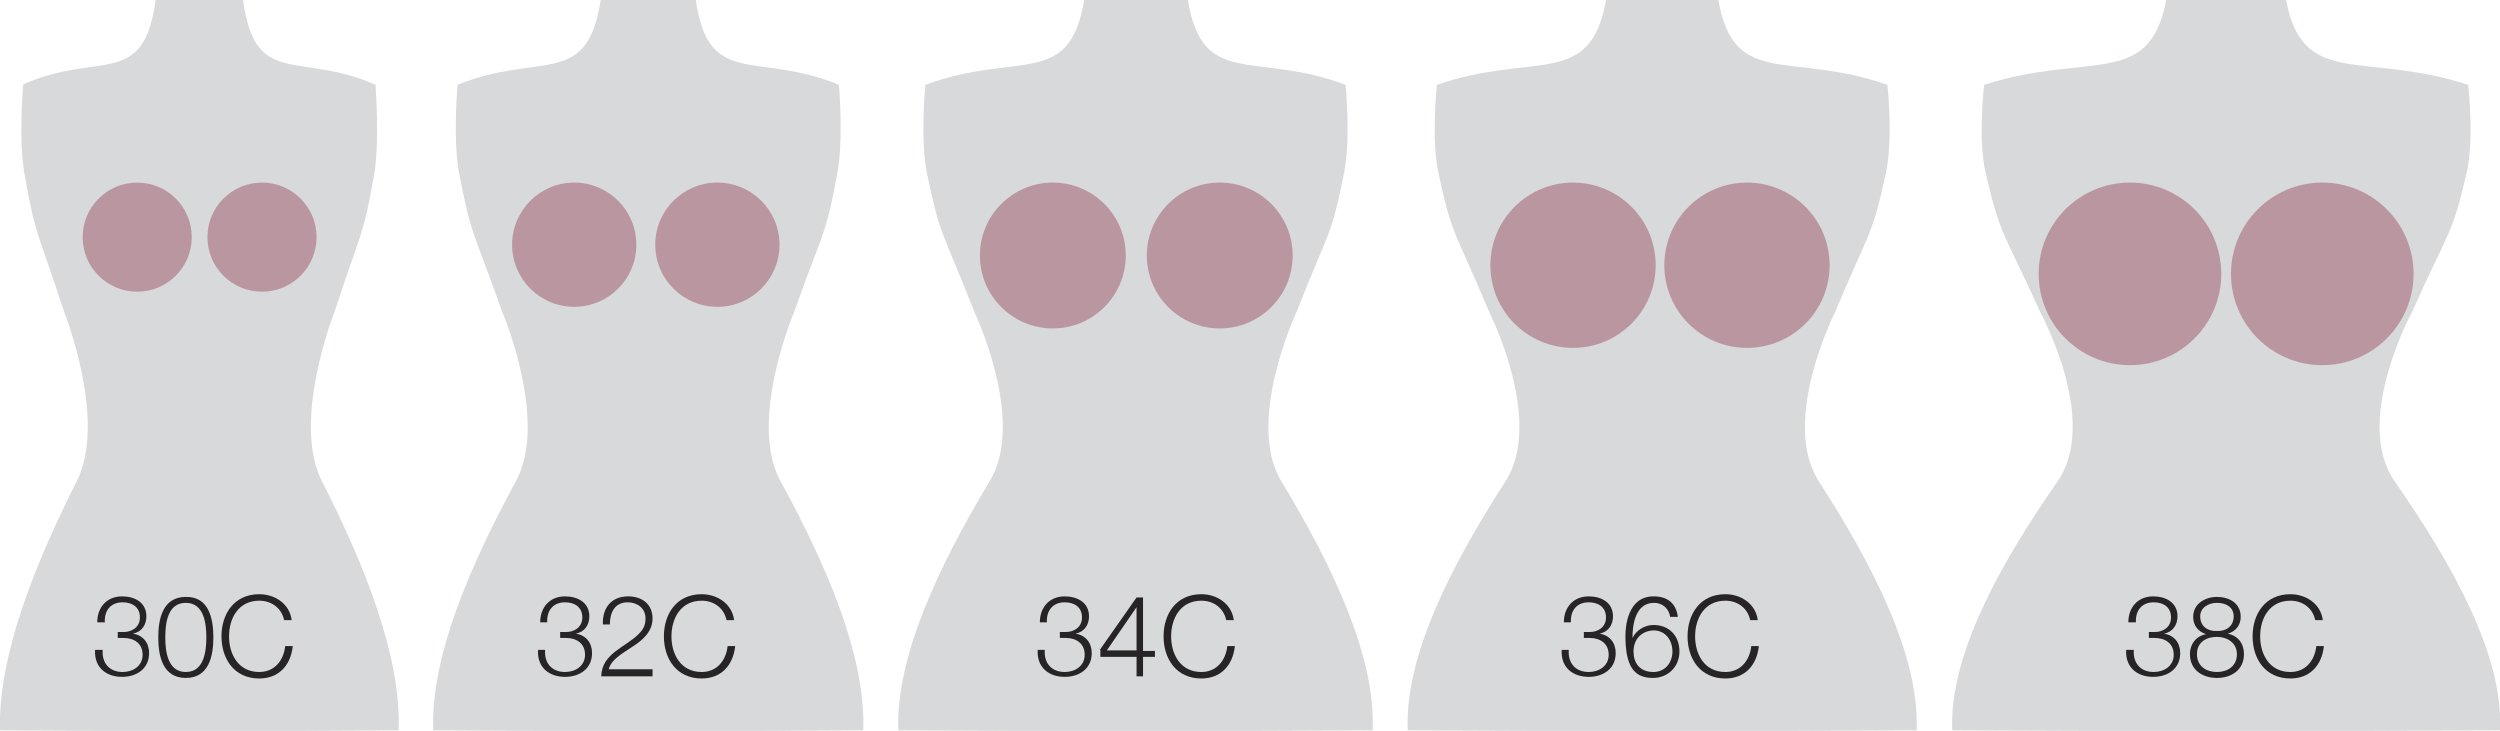
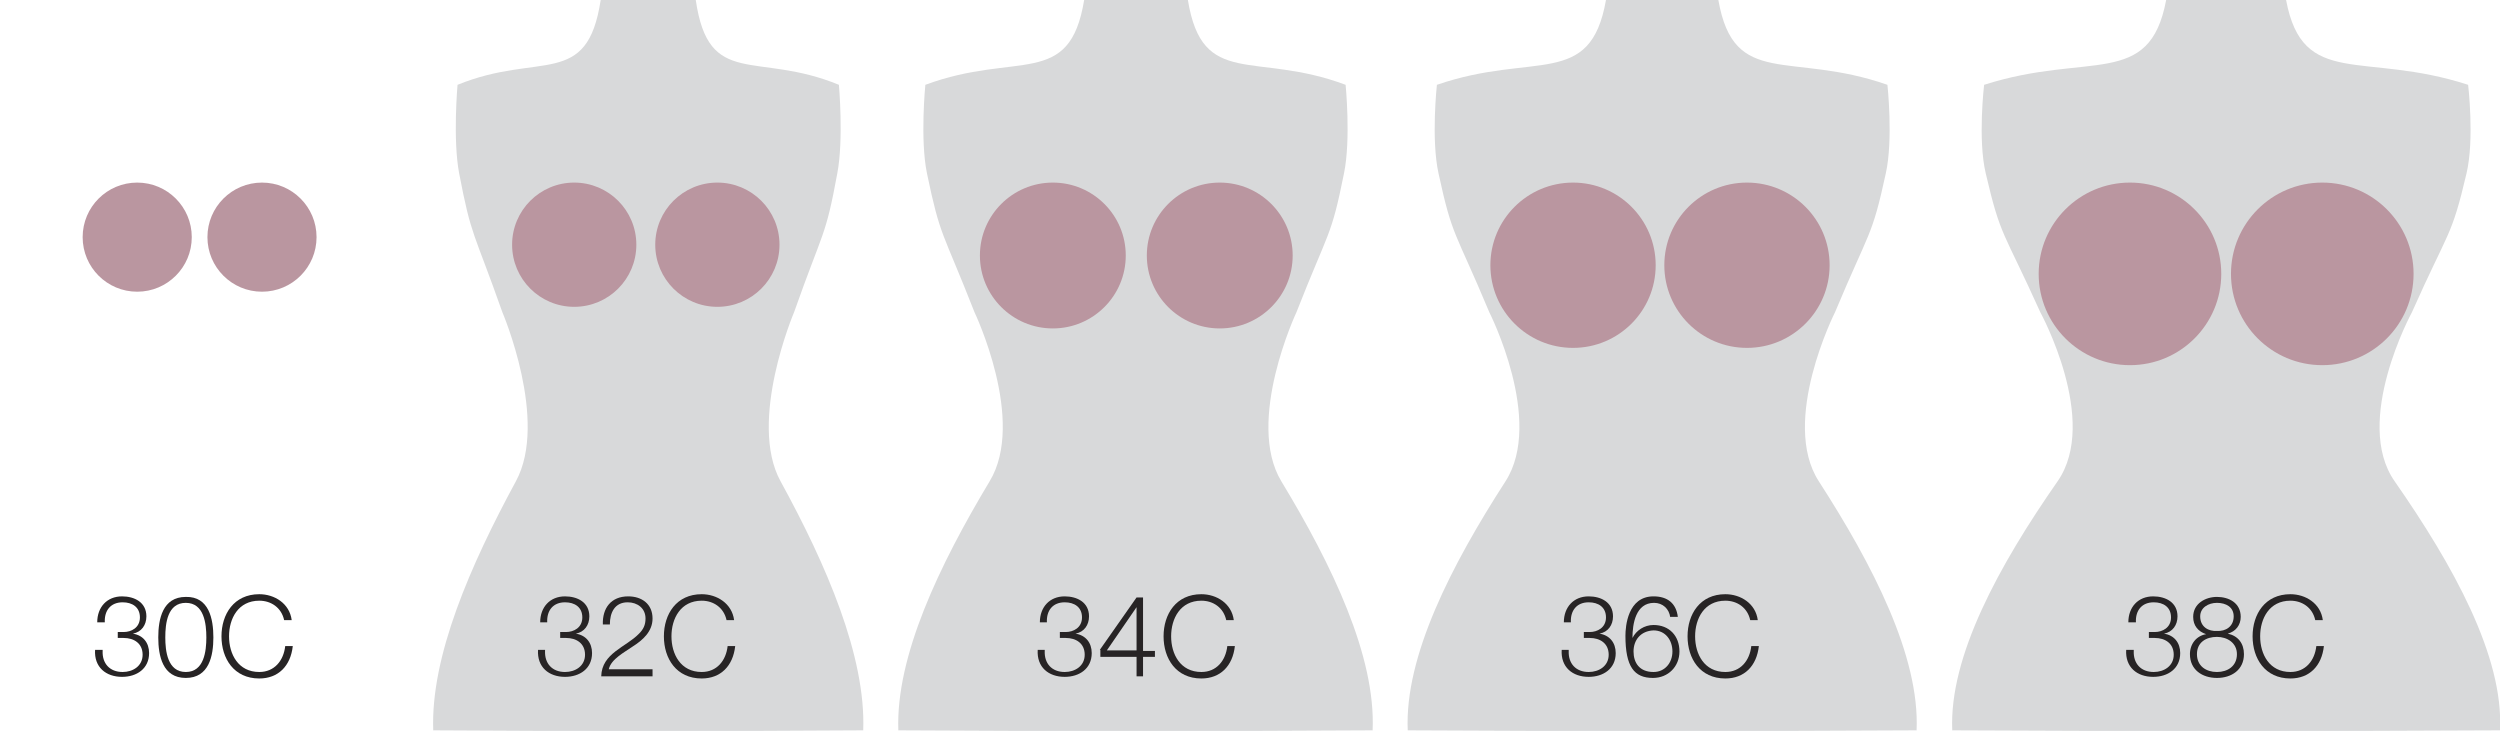
<svg xmlns="http://www.w3.org/2000/svg" version="1.1" id="Layer_1" x="0px" y="0px" viewBox="0 0 462.8 135.3" style="enable-background:new 0 0 462.8 135.3;" xml:space="preserve">
  <style type="text/css">
	.st0{fill:#D8D9DA;}
	.st1{fill:#BA96A0;}
	.st2{fill:#272425;}
</style>
  <g>
-     <path class="st0" d="M36.9,0L45,0c2.2,16.5,10.4,9.4,24.5,15.7c0,0,0.8,10.1-0.2,16.4c-2.1,12-2.4,10.4-7.4,25.7   c0,0-8,20.2-2.3,31.3c7.9,15.5,14.7,32.4,14.2,46.1c0,0-36.9,0.2-36.9,0.2L0,135.2c-0.4-13.7,6.4-30.6,14.2-46.1   c5.7-11.2-2.3-31.3-2.3-31.3C6.9,42.5,6.6,44,4.5,32c-1.1-6.3-0.2-16.4-0.2-16.4C18.4,9.4,26.6,16.5,28.8,0C28.8,0,36.9,0,36.9,0z" />
    <path class="st0" d="M120.1,0l8.7,0c2.4,16.5,11.2,9.4,26.5,15.7c0,0,0.9,10.1-0.3,16.4c-2.2,12-2.6,10.4-8,25.7   c0,0-8.6,20.2-2.5,31.3c8.5,15.5,15.8,32.4,15.3,46.1c0,0-39.8,0.2-39.8,0.2l-39.8-0.2c-0.5-13.7,6.9-30.6,15.3-46.1   c6.1-11.2-2.5-31.3-2.5-31.3c-5.4-15.3-5.7-13.7-8-25.7c-1.2-6.3-0.3-16.4-0.3-16.4c15.2-6.2,24,0.8,26.5-15.7   C111.3,0,120.1,0,120.1,0z" />
    <path class="st0" d="M210.3,0l9.6,0c2.7,16.5,12.4,9.4,29.2,15.7c0,0,1,10.1-0.3,16.4c-2.4,12-2.8,10.4-8.8,25.7   c0,0-9.5,20.2-2.8,31.3c9.4,15.5,17.5,32.4,16.9,46.1c0,0-43.9,0.2-43.9,0.2l-43.9-0.2c-0.5-13.7,7.6-30.6,16.9-46.1   c6.8-11.2-2.8-31.3-2.8-31.3c-6-15.3-6.3-13.7-8.8-25.7c-1.3-6.3-0.3-16.4-0.3-16.4C188.3,9.4,198,16.5,200.7,0   C200.7,0,210.3,0,210.3,0z" />
    <path class="st0" d="M307.8,0l10.3,0c2.9,16.5,13.3,9.4,31.3,15.7c0,0,1.1,10.1-0.3,16.4c-2.6,12-3,10.4-9.4,25.7   c0,0-10.2,20.2-3,31.3c10,15.5,18.7,32.4,18.1,46.1c0,0-47.1,0.2-47.1,0.2l-47.1-0.2c-0.6-13.7,8.1-30.6,18.1-46.1   c7.2-11.2-3-31.3-3-31.3c-6.4-15.3-6.8-13.7-9.4-25.7c-1.4-6.3-0.3-16.4-0.3-16.4c18-6.2,28.4,0.8,31.3-15.7   C297.5,0,307.8,0,307.8,0z" />
    <path class="st0" d="M412.1,0l11.1,0c3.1,16.5,14.3,9.4,33.7,15.7c0,0,1.2,10.1-0.3,16.4c-2.8,12-3.3,10.4-10.1,25.7   c0,0-11,20.2-3.2,31.3c10.8,15.5,20.2,32.4,19.5,46.1c0,0-50.7,0.2-50.7,0.2l-50.7-0.2c-0.6-13.7,8.7-30.6,19.5-46.1   c7.8-11.2-3.2-31.3-3.2-31.3c-6.9-15.3-7.3-13.7-10.1-25.7c-1.5-6.3-0.3-16.4-0.3-16.4c19.4-6.2,30.6,0.8,33.7-15.7   C400.9,0,412.1,0,412.1,0z" />
    <circle class="st1" cx="194.9" cy="47.3" r="13.5" />
    <circle class="st1" cx="225.8" cy="47.3" r="13.5" />
    <circle class="st1" cx="291.2" cy="49.1" r="15.3" />
    <circle class="st1" cx="323.4" cy="49.1" r="15.3" />
    <circle class="st1" cx="394.3" cy="50.7" r="16.9" />
    <circle class="st1" cx="429.9" cy="50.7" r="16.9" />
    <circle class="st1" cx="106.3" cy="45.3" r="11.5" />
    <circle class="st1" cx="132.8" cy="45.3" r="11.5" />
    <circle class="st1" cx="25.4" cy="43.9" r="10.1" />
    <circle class="st1" cx="48.5" cy="43.9" r="10.1" />
    <g>
      <path class="st2" d="M19,120.5c-0.1,2.3,1.3,3.9,3.7,3.9c1.9,0,3.7-1.1,3.7-3.2c0-2.1-1.6-3.1-3.5-3.1h-1.1V117h1.1    c1.4,0,3-0.8,3-2.7c0-1.9-1.4-2.8-3.2-2.8c-2.2,0-3.4,1.5-3.3,3.7H18c0-2.8,1.8-4.8,4.6-4.8c2.3,0,4.5,1.1,4.5,3.7    c0,1.6-0.9,2.9-2.5,3.2v0c1.9,0.3,3,1.7,3,3.6c0,2.9-2.3,4.4-5,4.4c-3,0-5.2-1.8-5-5H19z" />
      <path class="st2" d="M39.5,118c0,3.4-0.8,7.5-5.1,7.5c-4.3,0-5.1-4.1-5.1-7.5c0-3.4,0.8-7.5,5.1-7.5    C38.7,110.4,39.5,114.6,39.5,118z M30.6,118c0,2.5,0.4,6.4,3.8,6.4s3.8-3.9,3.8-6.4c0-2.5-0.4-6.4-3.8-6.4S30.6,115.4,30.6,118z" />
      <path class="st2" d="M52.6,114.8c-0.5-2.3-2.4-3.6-4.6-3.6c-3.9,0-5.6,3.3-5.6,6.6c0,3.3,1.7,6.6,5.6,6.6c2.8,0,4.5-2.1,4.8-4.8    h1.4c-0.4,3.7-2.7,6-6.2,6c-4.7,0-7-3.7-7-7.8s2.3-7.8,7-7.8c2.8,0,5.6,1.7,6,4.8H52.6z" />
    </g>
    <g>
      <path class="st2" d="M100.9,120.5c-0.1,2.3,1.3,3.9,3.7,3.9c1.9,0,3.7-1.1,3.7-3.2c0-2.1-1.6-3.1-3.5-3.1h-1.1V117h1.1    c1.4,0,3-0.8,3-2.7c0-1.9-1.4-2.8-3.2-2.8c-2.2,0-3.4,1.5-3.3,3.7h-1.3c0-2.8,1.8-4.8,4.6-4.8c2.3,0,4.5,1.1,4.5,3.7    c0,1.6-0.9,2.9-2.5,3.2v0c1.9,0.3,3,1.7,3,3.6c0,2.9-2.3,4.4-5,4.4c-3,0-5.2-1.8-5-5H100.9z" />
      <path class="st2" d="M120.9,125.2h-9.6c0.1-4.3,4.6-5.4,7-7.9c0.8-0.8,1.2-1.6,1.2-2.8c0-1.9-1.5-3-3.3-3c-2.4,0-3.3,1.9-3.3,4.1    h-1.3c-0.1-3,1.5-5.2,4.7-5.2c2.5,0,4.5,1.4,4.5,4.1c0,2.4-1.8,4-3.7,5.2c-1.4,1-4,2.3-4.4,4.2h8.1V125.2z" />
      <path class="st2" d="M134.5,114.8c-0.5-2.3-2.4-3.6-4.6-3.6c-3.9,0-5.6,3.3-5.6,6.6c0,3.3,1.7,6.6,5.6,6.6c2.8,0,4.5-2.1,4.8-4.8    h1.4c-0.4,3.7-2.7,6-6.2,6c-4.7,0-7-3.7-7-7.8s2.3-7.8,7-7.8c2.8,0,5.6,1.7,6,4.8H134.5z" />
    </g>
    <g>
      <path class="st2" d="M193.4,120.5c-0.1,2.3,1.3,3.9,3.7,3.9c1.9,0,3.7-1.1,3.7-3.2c0-2.1-1.6-3.1-3.5-3.1h-1.1V117h1.1    c1.4,0,3-0.8,3-2.7c0-1.9-1.4-2.8-3.2-2.8c-2.2,0-3.4,1.5-3.3,3.7h-1.3c0-2.8,1.8-4.8,4.6-4.8c2.3,0,4.5,1.1,4.5,3.7    c0,1.6-0.9,2.9-2.5,3.2v0c1.9,0.3,3,1.7,3,3.6c0,2.9-2.3,4.4-5,4.4c-3,0-5.2-1.8-5-5H193.4z" />
      <path class="st2" d="M203.6,120.3l6.8-9.7h1.2v9.9h2.2v1.1h-2.2v3.6h-1.2v-3.6h-6.7V120.3z M210.4,120.4v-8h0l-5.5,8H210.4z" />
      <path class="st2" d="M227,114.8c-0.5-2.3-2.4-3.6-4.6-3.6c-3.9,0-5.6,3.3-5.6,6.6c0,3.3,1.7,6.6,5.6,6.6c2.8,0,4.5-2.1,4.8-4.8    h1.4c-0.4,3.7-2.7,6-6.2,6c-4.7,0-7-3.7-7-7.8s2.3-7.8,7-7.8c2.8,0,5.6,1.7,6,4.8H227z" />
    </g>
    <g>
      <path class="st2" d="M290.4,120.5c-0.1,2.3,1.3,3.9,3.7,3.9c1.9,0,3.7-1.1,3.7-3.2c0-2.1-1.6-3.1-3.5-3.1h-1.1V117h1.1    c1.4,0,3-0.8,3-2.7c0-1.9-1.4-2.8-3.2-2.8c-2.2,0-3.4,1.5-3.3,3.7h-1.3c0-2.8,1.8-4.8,4.6-4.8c2.3,0,4.5,1.1,4.5,3.7    c0,1.6-0.9,2.9-2.5,3.2v0c1.9,0.3,3,1.7,3,3.6c0,2.9-2.3,4.4-5,4.4c-3,0-5.2-1.8-5-5H290.4z" />
      <path class="st2" d="M309.2,114.3c-0.2-1.6-1.4-2.7-3-2.7c-3.4,0-4,3.9-4,6.5h0c0.7-1.4,2.2-2.4,3.9-2.4c2.9,0,4.8,2,4.8,4.9    c0,2.8-2.1,4.9-4.9,4.9c-3.5,0-5.1-2.1-5.1-7.8c0-1.7,0.4-7.3,5.2-7.3c2.6,0,4.2,1.3,4.5,3.8H309.2z M302.4,120.6    c0,2.1,1.1,3.8,3.7,3.8c2.1,0,3.5-1.7,3.5-3.8c0-2.1-1.3-3.9-3.5-3.9C303.7,116.8,302.4,118.5,302.4,120.6z" />
      <path class="st2" d="M324,114.8c-0.5-2.3-2.4-3.6-4.6-3.6c-3.9,0-5.6,3.3-5.6,6.6c0,3.3,1.7,6.6,5.6,6.6c2.8,0,4.5-2.1,4.8-4.8    h1.4c-0.4,3.7-2.7,6-6.2,6c-4.7,0-7-3.7-7-7.8s2.3-7.8,7-7.8c2.8,0,5.6,1.7,6,4.8H324z" />
    </g>
    <g>
      <path class="st2" d="M395,120.5c-0.1,2.3,1.3,3.9,3.7,3.9c1.9,0,3.7-1.1,3.7-3.2c0-2.1-1.6-3.1-3.5-3.1h-1.1V117h1.1    c1.4,0,3-0.8,3-2.7c0-1.9-1.4-2.8-3.2-2.8c-2.2,0-3.4,1.5-3.3,3.7H394c0-2.8,1.8-4.8,4.6-4.8c2.3,0,4.5,1.1,4.5,3.7    c0,1.6-0.9,2.9-2.5,3.2v0c1.9,0.3,3,1.7,3,3.6c0,2.9-2.3,4.4-5,4.4c-3,0-5.2-1.8-5-5H395z" />
      <path class="st2" d="M412.4,117.3L412.4,117.3c1.9,0.4,3,1.8,3,3.8c0,2.9-2.3,4.4-5,4.4c-2.7,0-5-1.5-5-4.4c0-1.9,1.2-3.4,3-3.7v0    c-1.5-0.5-2.4-1.6-2.4-3.2c0-2.5,2.3-3.7,4.4-3.7c2.2,0,4.4,1.1,4.4,3.7C414.8,115.7,413.9,116.9,412.4,117.3z M414.1,121.1    c0-2.1-1.8-3.2-3.7-3.2c-2,0-3.7,1-3.7,3.2c0,2.2,1.7,3.3,3.7,3.3C412.4,124.4,414.1,123.3,414.1,121.1z M413.5,114.1    c0-1.7-1.4-2.5-3.1-2.5c-1.6,0-3.1,0.9-3.1,2.5c0,2,1.6,2.8,3.1,2.7C412,116.9,413.5,116,413.5,114.1z" />
      <path class="st2" d="M428.6,114.8c-0.5-2.3-2.4-3.6-4.6-3.6c-3.9,0-5.6,3.3-5.6,6.6c0,3.3,1.7,6.6,5.6,6.6c2.8,0,4.5-2.1,4.8-4.8    h1.4c-0.4,3.7-2.7,6-6.2,6c-4.7,0-7-3.7-7-7.8s2.3-7.8,7-7.8c2.8,0,5.6,1.7,6,4.8H428.6z" />
    </g>
  </g>
</svg>